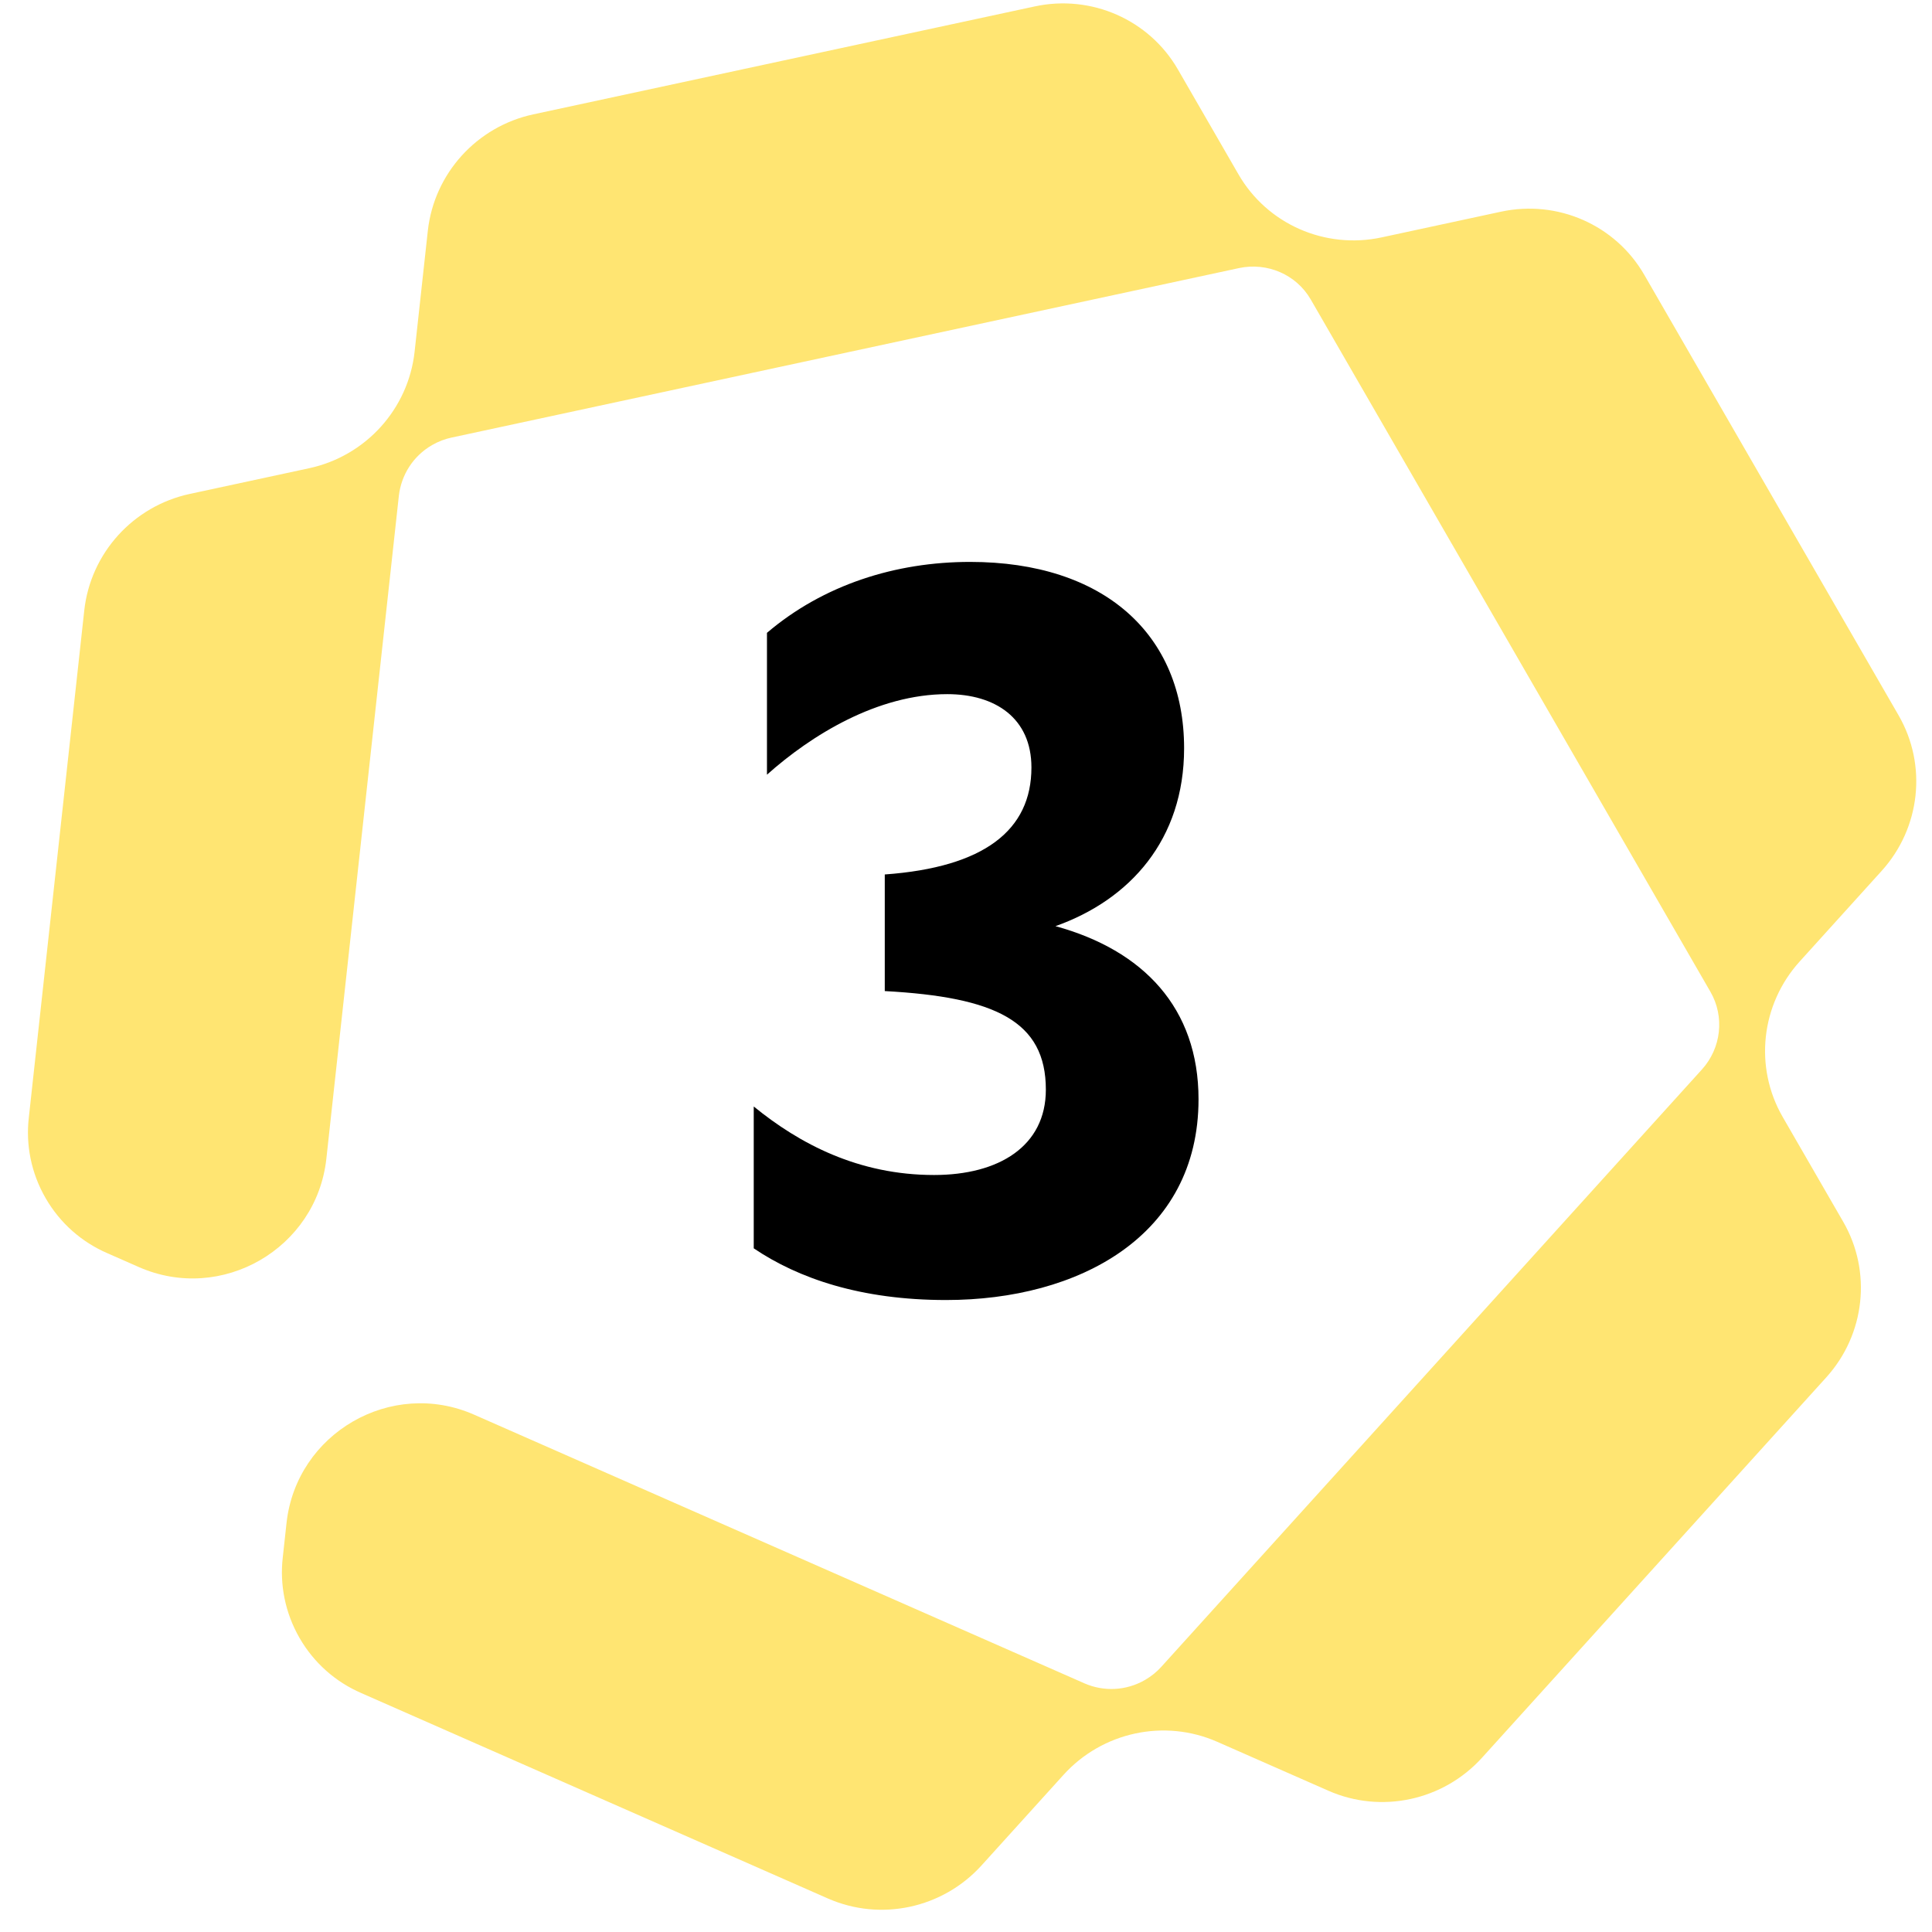
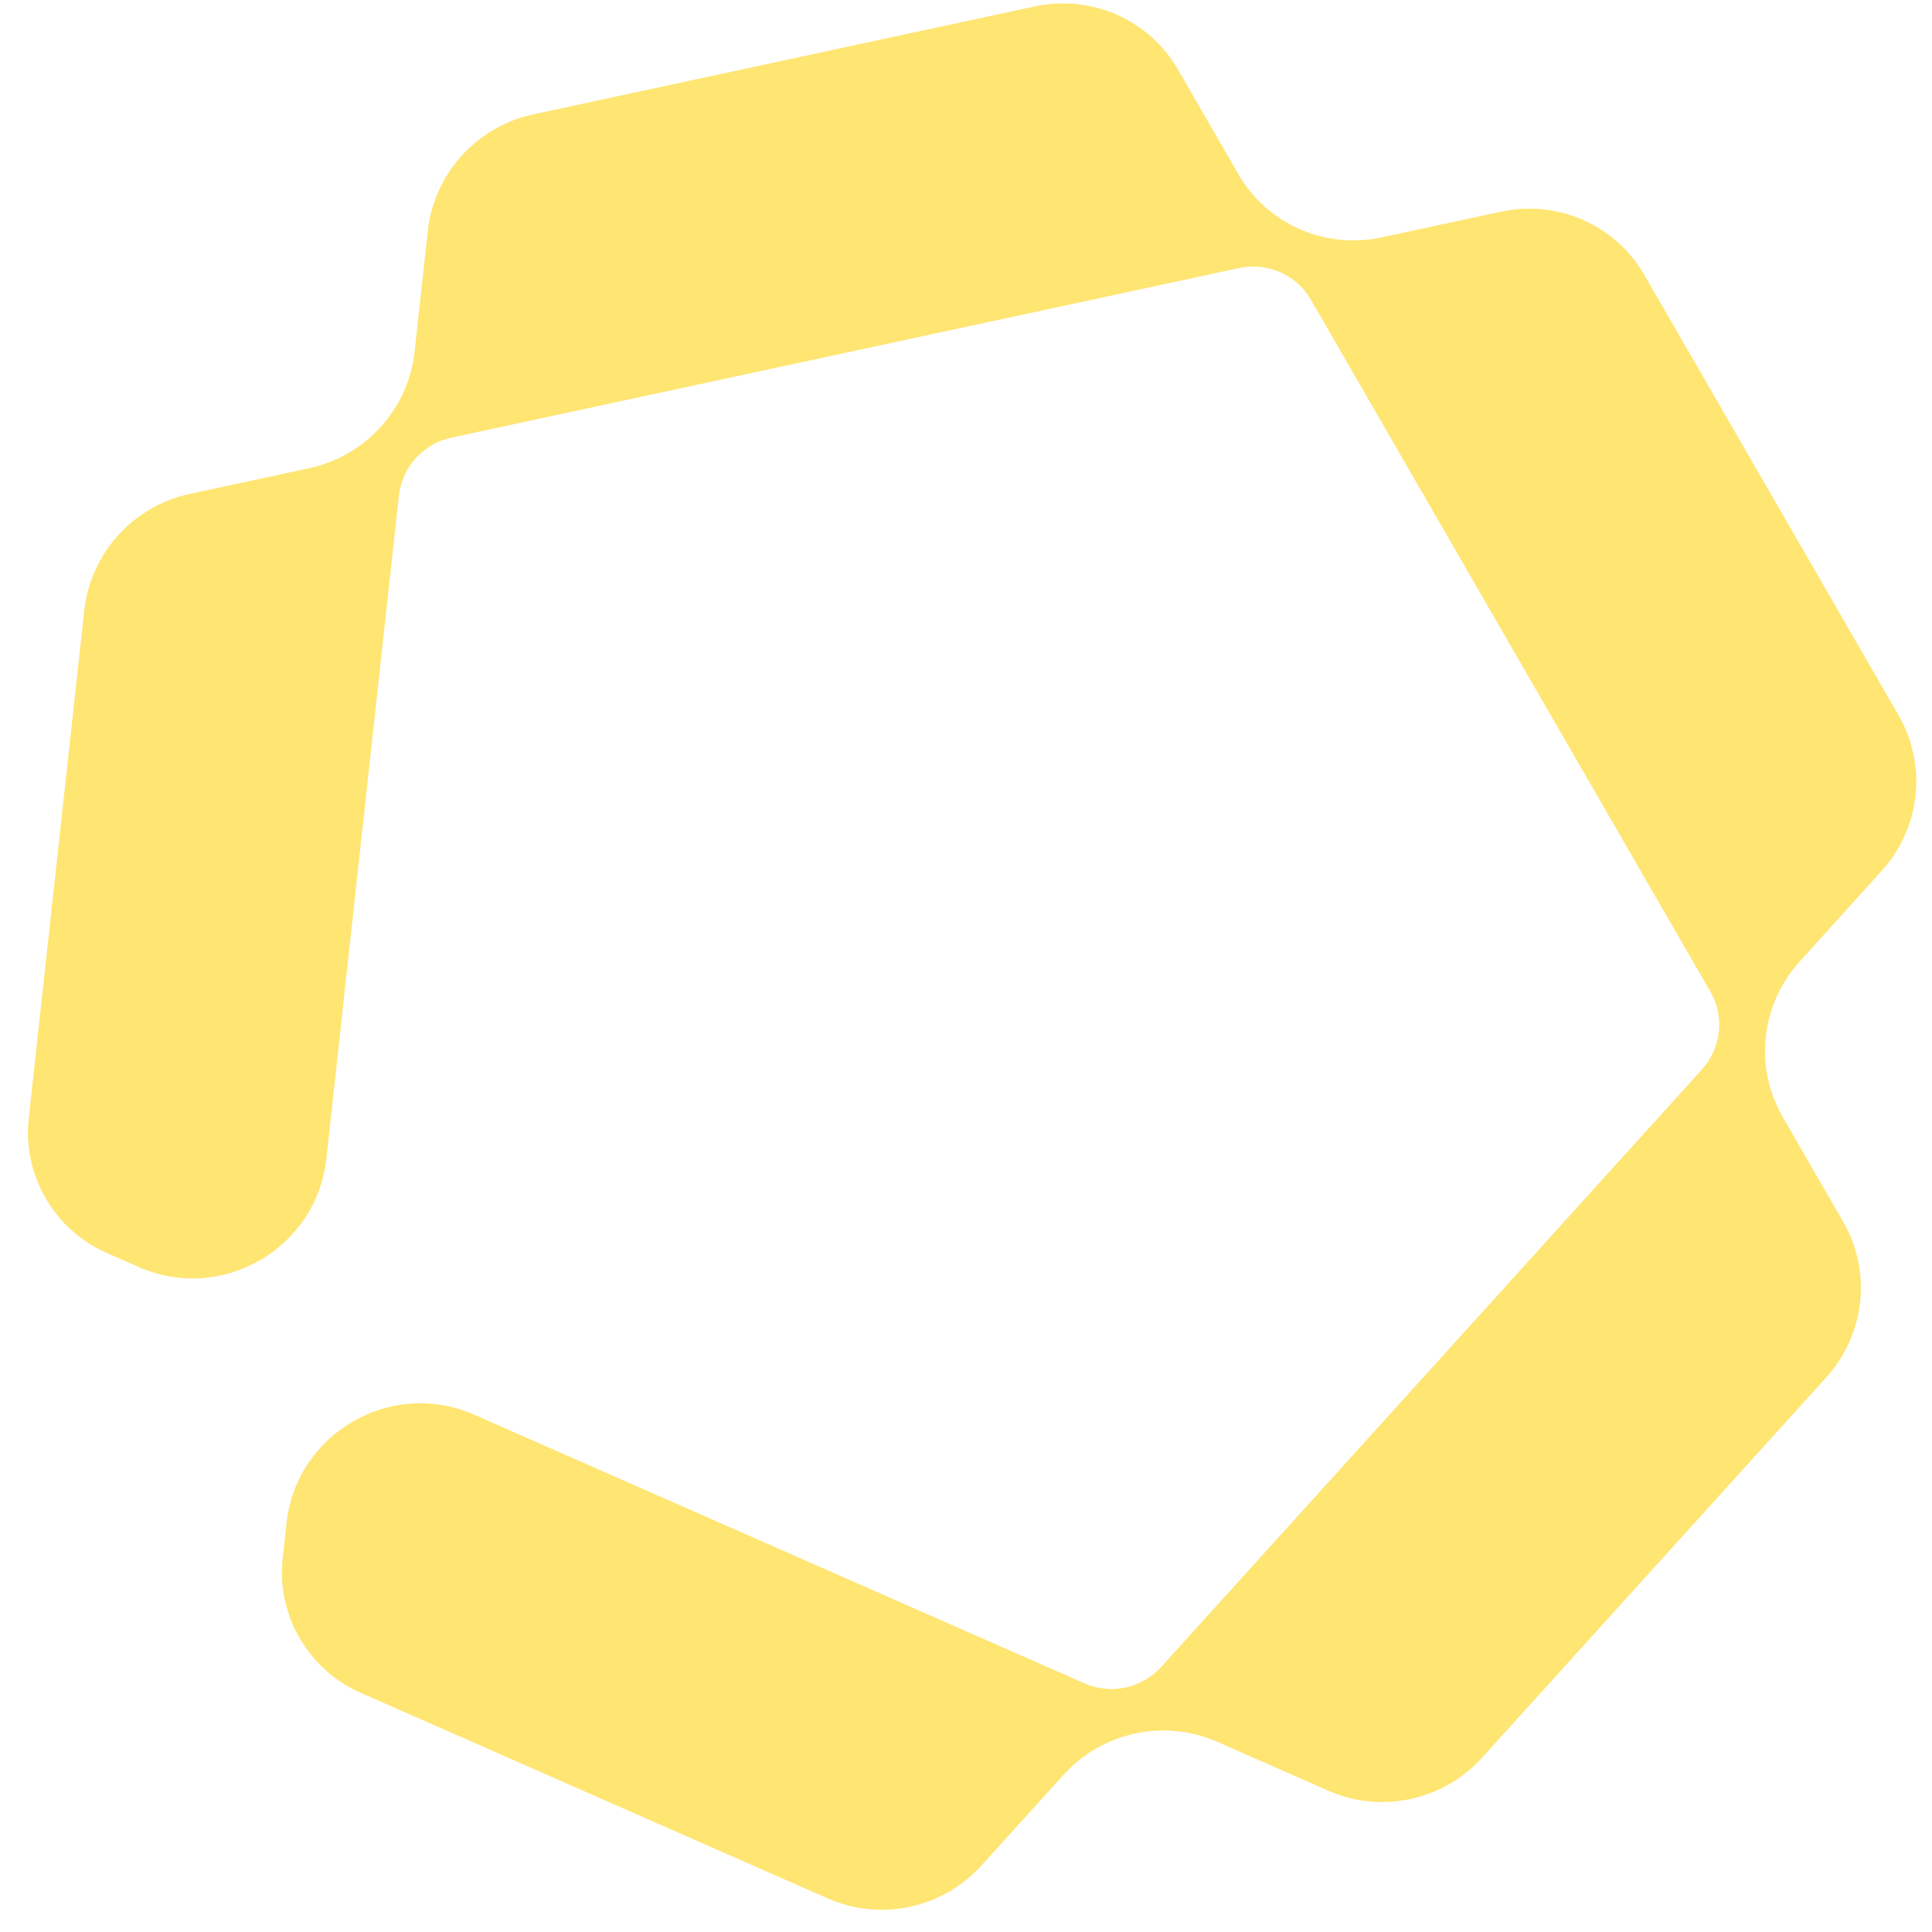
<svg xmlns="http://www.w3.org/2000/svg" width="90" height="90" viewBox="0 0 90 90" fill="none">
-   <path d="M35.728 36.088V29.48C38.36 27.24 41.72 26.176 45.192 26.176C51.408 26.176 55.16 29.536 55.16 34.856C55.16 39.112 52.64 41.912 49.168 43.144C53.256 44.264 55.832 46.952 55.832 51.208C55.832 57.592 50.232 60.56 44.072 60.56C40.096 60.56 37.184 59.552 35.112 58.152V51.544C37.24 53.28 39.984 54.736 43.512 54.736C46.536 54.736 48.72 53.392 48.72 50.76C48.72 47.568 46.368 46.448 41.216 46.168V40.736C45.864 40.4 48.048 38.664 48.048 35.752C48.048 33.456 46.368 32.336 44.128 32.336C40.88 32.336 37.8 34.24 35.728 36.088Z" fill="black" />
  <path d="M4.974 58.367L6.466 59.024C10.321 60.721 14.745 58.166 15.203 53.979L18.58 23.098C18.689 22.14 19.233 21.25 20.127 20.734C20.425 20.562 20.74 20.444 21.059 20.378L21.037 20.384L57.728 12.486C59.026 12.216 60.378 12.773 61.062 13.955L79.677 46.199C80.347 47.358 80.187 48.821 79.281 49.821L54.098 77.647C53.897 77.873 53.637 78.087 53.339 78.259C52.445 78.775 51.403 78.802 50.527 78.421L50.518 78.417L22.086 65.901C18.231 64.204 13.806 66.759 13.348 70.946L13.171 72.566C13.03 73.808 13.274 75.125 13.957 76.308C14.639 77.49 15.657 78.36 16.824 78.867L16.805 78.859L38.565 88.438C41.023 89.52 43.914 88.898 45.725 86.897L49.541 82.681C51.352 80.68 54.243 80.058 56.701 81.139L61.881 83.419C64.339 84.502 67.23 83.879 69.041 81.878L85.074 64.164C86.885 62.163 87.205 59.237 85.866 56.919L83.045 52.033C81.706 49.714 82.026 46.789 83.838 44.788L87.653 40.571C89.465 38.57 89.784 35.645 88.445 33.326L76.594 12.798C75.255 10.479 72.562 9.293 69.923 9.861L64.364 11.058C61.725 11.626 59.032 10.44 57.693 8.122L54.872 3.236C53.533 0.917 50.84 -0.269 48.202 0.299L24.844 5.327C22.205 5.895 20.221 8.087 19.929 10.757L19.314 16.382C19.022 19.052 17.039 21.244 14.4 21.812L8.84 23.009C6.201 23.578 4.217 25.77 3.925 28.44L1.341 52.075C1.199 53.317 1.443 54.634 2.126 55.816C2.809 56.999 3.827 57.869 4.993 58.376L4.974 58.367L4.974 58.367Z" fill="#FFE572" />
</svg>